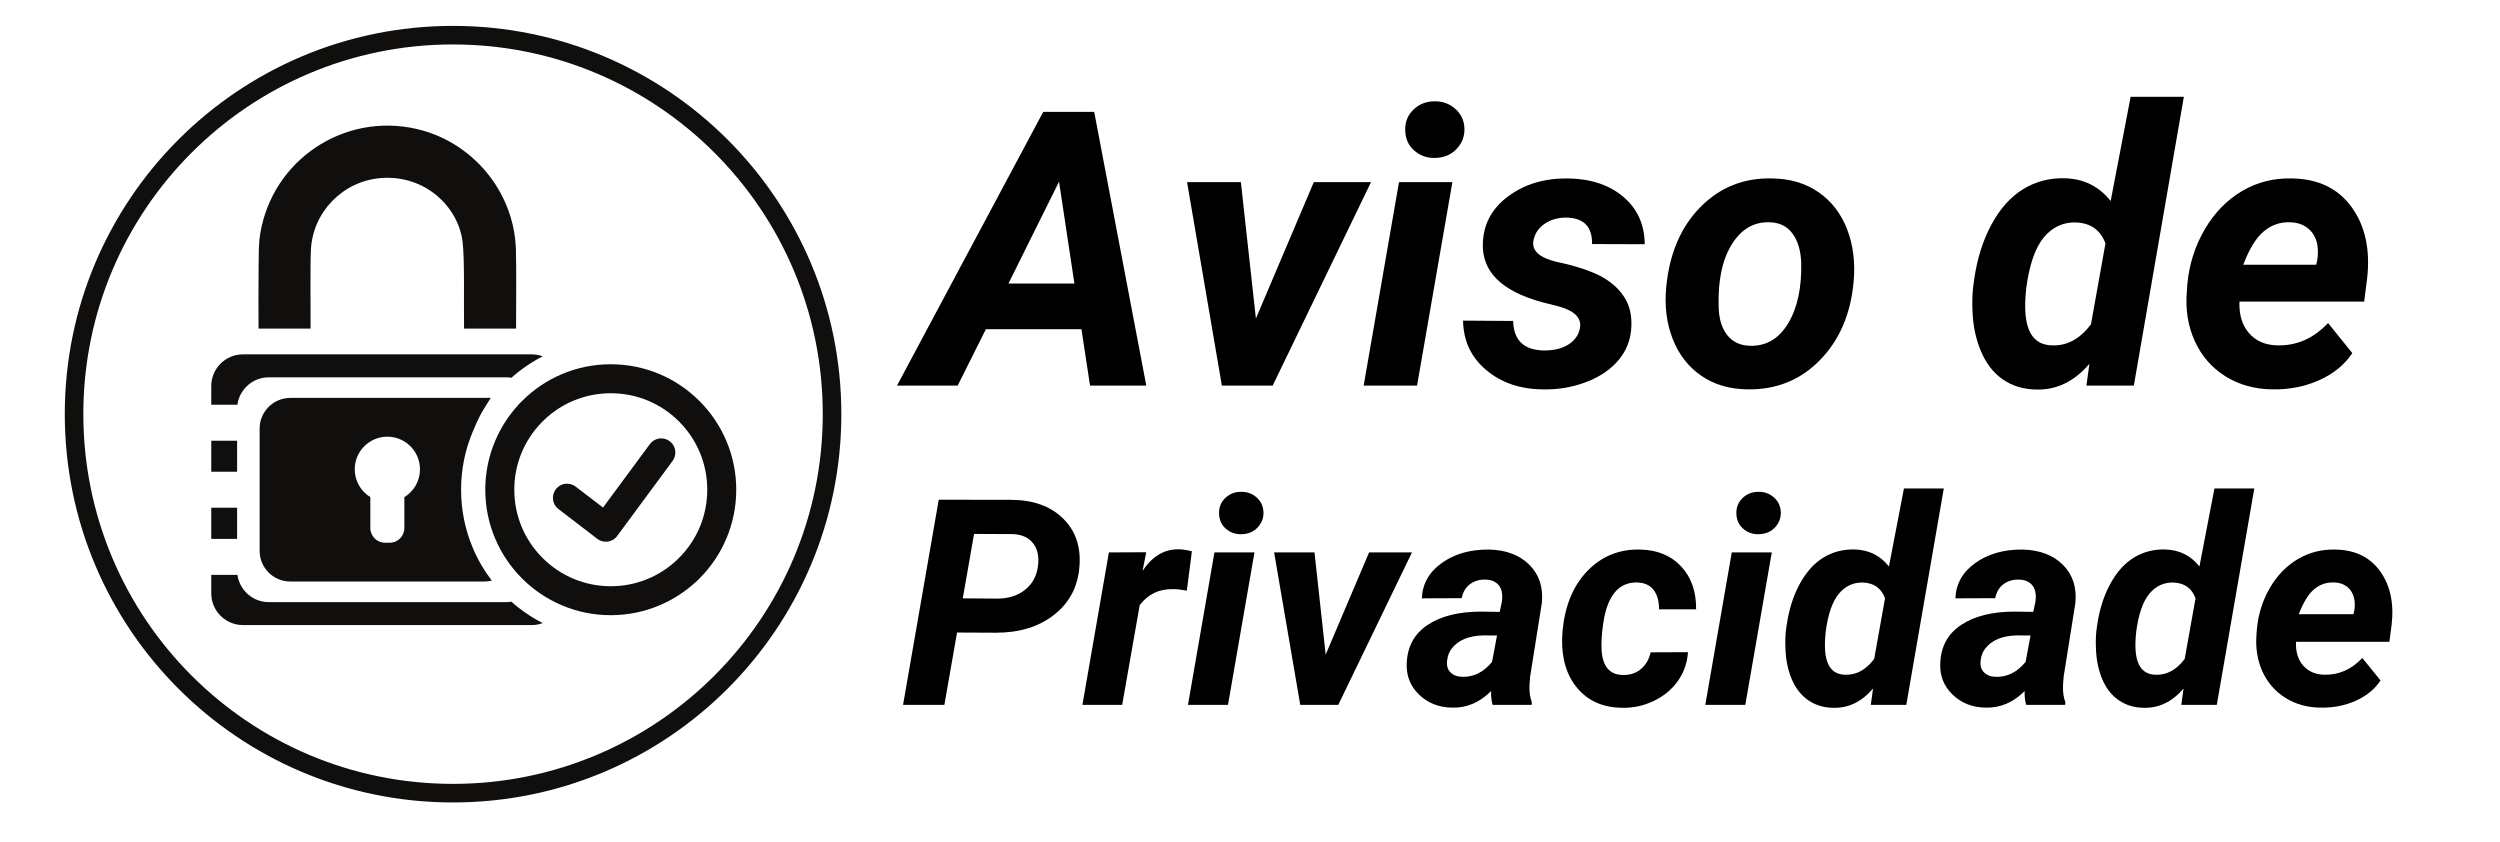
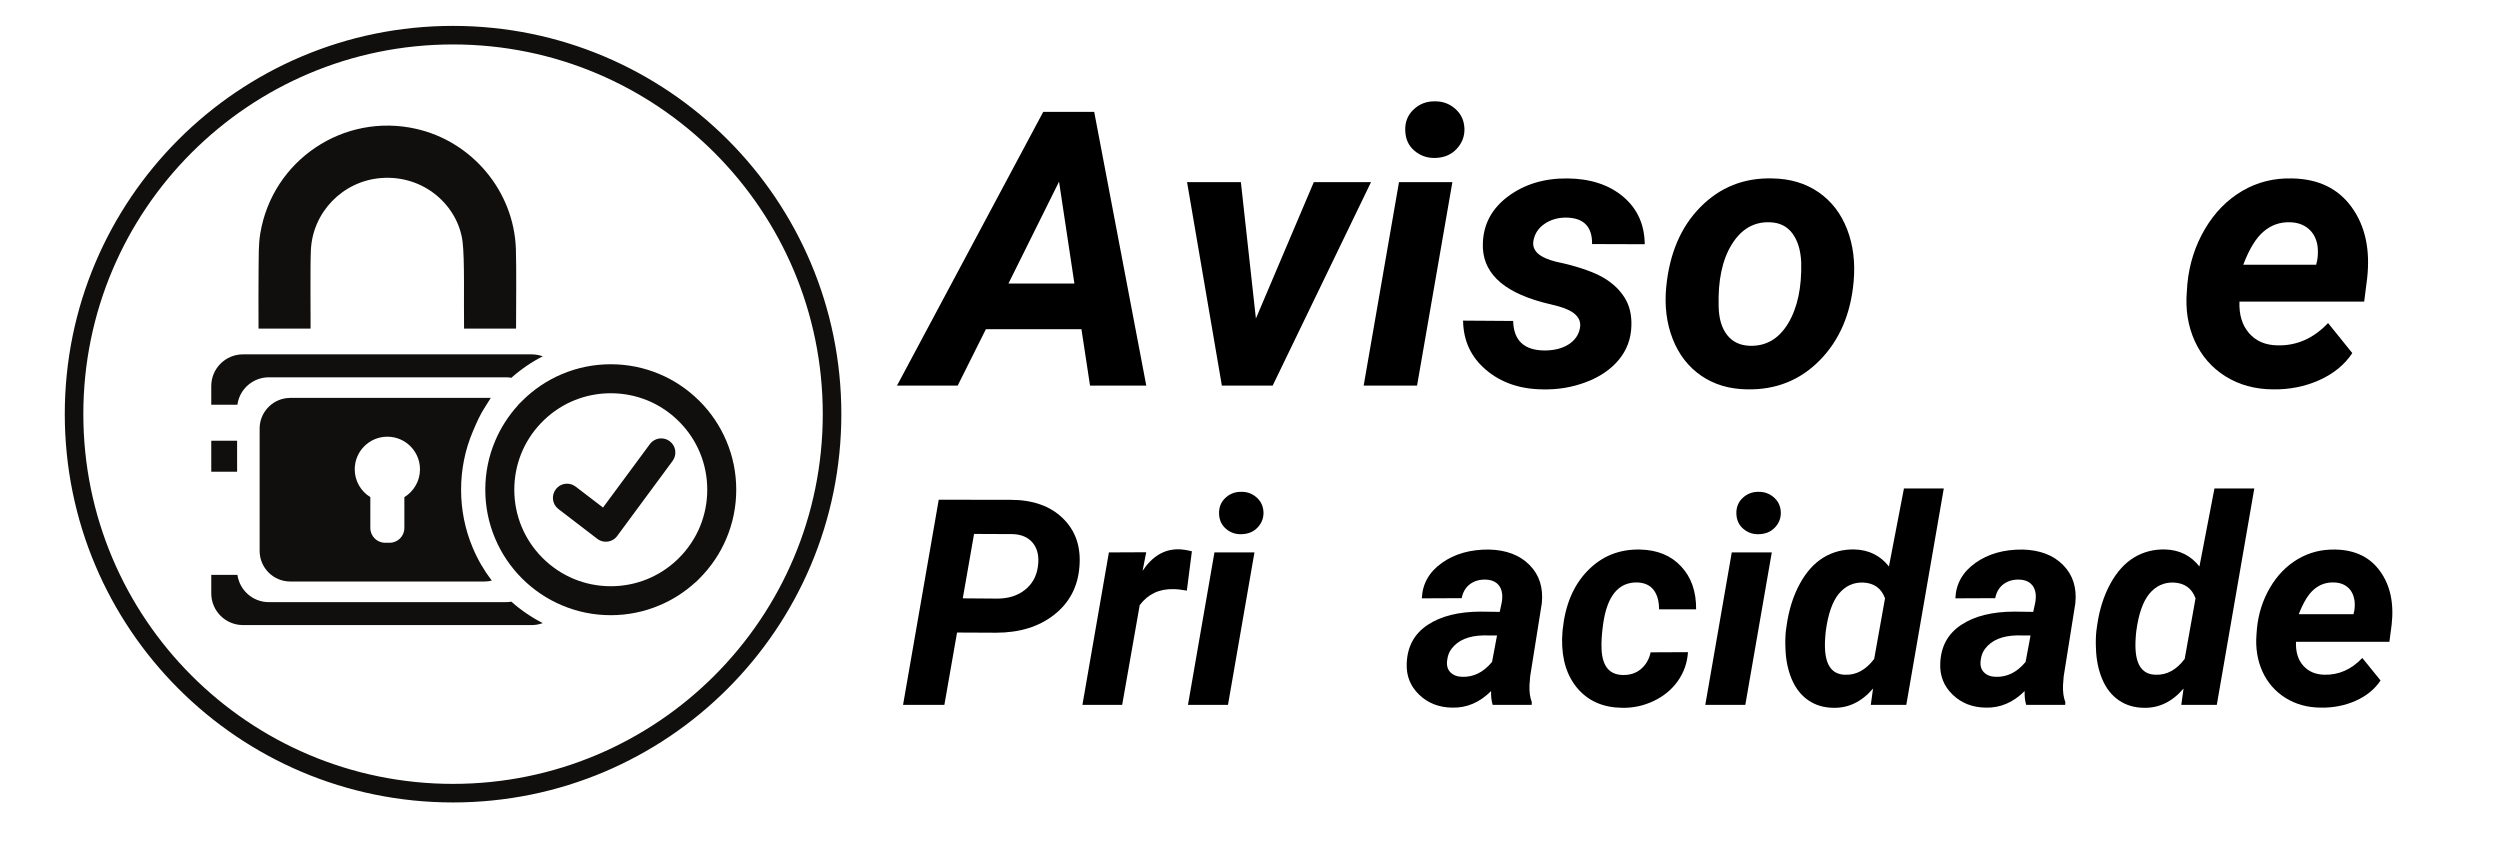
<svg xmlns="http://www.w3.org/2000/svg" width="600" zoomAndPan="magnify" viewBox="0 0 450 151.5" height="202" preserveAspectRatio="xMidYMid meet" version="1.0">
  <defs>
    <g />
    <clipPath id="c97d5cedc8">
      <path d="M 11.656 4.656 L 151.441 4.656 L 151.441 144.445 L 11.656 144.445 Z M 11.656 4.656 " clip-rule="nonzero" />
    </clipPath>
  </defs>
-   <path fill="#100f0d" d="M 42.68 97 L 38.027 97 L 38.027 91.387 L 42.68 91.387 L 42.68 97 " fill-opacity="1" fill-rule="nonzero" />
  <path fill="#100f0d" d="M 42.68 79.332 L 42.68 84.91 L 38.027 84.91 L 38.027 79.332 L 42.68 79.332 " fill-opacity="1" fill-rule="nonzero" />
  <path fill="#100f0d" d="M 91.062 67.918 L 48.387 67.918 C 45.926 67.918 43.828 69.477 43.027 71.66 C 42.887 72.043 42.785 72.441 42.73 72.855 L 38.027 72.855 L 38.027 69.488 C 38.027 66.34 40.586 63.785 43.734 63.785 L 95.711 63.785 C 96.41 63.785 97.078 63.914 97.695 64.137 C 95.656 65.18 93.762 66.473 92.047 68 C 91.727 67.941 91.395 67.918 91.062 67.918 " fill-opacity="1" fill-rule="nonzero" />
  <path fill="#100f0d" d="M 43.043 104.672 C 43.852 106.84 45.938 108.383 48.387 108.383 L 91.062 108.383 C 91.395 108.383 91.727 108.355 92.047 108.301 C 93.762 109.824 95.656 111.117 97.695 112.156 C 97.074 112.387 96.41 112.512 95.711 112.512 L 43.734 112.512 C 40.586 112.512 38.027 109.957 38.027 106.805 L 38.027 103.477 L 42.734 103.477 C 42.793 103.891 42.898 104.289 43.043 104.672 " fill-opacity="1" fill-rule="nonzero" />
  <path fill="#100f0d" d="M 75.598 84.477 C 75.598 86.594 74.473 88.453 72.785 89.484 L 72.785 95.043 C 72.785 96.504 71.598 97.695 70.141 97.695 L 69.305 97.695 C 67.852 97.695 66.66 96.504 66.66 95.043 L 66.66 89.484 C 64.973 88.453 63.852 86.594 63.852 84.477 C 63.852 81.234 66.477 78.605 69.723 78.605 C 72.965 78.605 75.598 81.234 75.598 84.477 Z M 85.113 98.641 C 83.703 95.312 82.996 91.781 82.996 88.148 C 82.996 84.516 83.703 80.988 85.113 77.66 C 85.773 76.109 86.426 74.586 87.352 73.191 L 88.34 71.621 L 52.25 71.621 C 52.047 71.621 51.844 71.633 51.645 71.66 C 48.883 71.961 46.734 74.297 46.734 77.141 L 46.734 99.156 C 46.734 102.203 49.203 104.672 52.25 104.672 L 87.195 104.672 C 87.652 104.672 88.098 104.617 88.523 104.512 C 87.148 102.711 86 100.746 85.113 98.641 " fill-opacity="1" fill-rule="nonzero" />
  <path fill="#100f0d" d="M 83.531 59.152 C 83.531 58.754 83.535 58.355 83.527 57.953 C 83.461 54.754 83.66 46.645 83.262 43.488 C 82.441 37.074 76.391 31.457 68.609 32.047 C 61.691 32.578 56.285 38.195 55.961 44.98 C 55.824 47.91 55.918 55.723 55.906 58.66 C 55.902 58.824 55.902 58.988 55.902 59.152 L 46.535 59.152 C 46.527 57.137 46.508 50.223 46.547 48.172 C 46.586 46.129 46.512 44.051 46.844 42.047 C 49.035 28.812 61.867 20.23 74.918 23.195 C 85.016 25.488 92.488 34.43 92.859 44.773 C 92.973 47.938 92.895 55.98 92.891 59.152 L 83.531 59.152 " fill-opacity="1" fill-rule="nonzero" />
  <path fill="#100f0d" d="M 97.66 100.43 C 94.383 97.148 92.574 92.789 92.574 88.148 C 92.574 83.645 94.273 79.406 97.371 76.164 L 97.953 75.582 C 101.195 72.484 105.438 70.785 109.938 70.785 C 114.582 70.785 118.941 72.586 122.215 75.863 L 122.273 75.918 L 122.281 75.926 C 125.52 79.199 127.305 83.535 127.305 88.148 C 127.305 92.785 125.5 97.145 122.219 100.43 L 121.926 100.719 L 121.926 100.723 C 118.684 103.816 114.441 105.52 109.941 105.52 C 105.301 105.52 100.941 103.707 97.66 100.43 Z M 93.965 104.121 C 96.043 106.191 98.453 107.82 101.145 108.957 C 103.93 110.137 106.891 110.734 109.938 110.734 C 112.984 110.734 115.938 110.137 118.723 108.953 C 121.109 107.949 123.273 106.555 125.184 104.805 L 125.203 104.824 L 125.91 104.121 C 127.98 102.043 129.609 99.633 130.746 96.941 C 131.926 94.152 132.523 91.195 132.523 88.148 C 132.523 85.105 131.926 82.148 130.746 79.367 C 129.609 76.676 127.98 74.258 125.91 72.188 L 125.82 72.098 L 125.812 72.094 C 123.758 70.062 121.375 68.461 118.723 67.34 C 115.938 66.164 112.984 65.566 109.941 65.566 C 109.941 65.566 109.941 65.566 109.938 65.566 C 106.891 65.566 103.934 66.164 101.145 67.34 C 98.457 68.477 96.043 70.105 93.969 72.18 L 93.266 72.883 L 93.285 72.898 C 91.535 74.809 90.141 76.977 89.129 79.363 C 87.949 82.148 87.352 85.102 87.352 88.148 C 87.352 91.195 87.949 94.156 89.129 96.941 C 90.266 99.633 91.895 102.043 93.965 104.121 " fill-opacity="1" fill-rule="nonzero" />
  <path fill="#100f0d" d="M 120.539 79.414 C 120.102 79.086 119.57 78.91 119.023 78.91 C 118.223 78.91 117.453 79.297 116.973 79.945 L 108.543 91.359 L 103.621 87.594 C 103.168 87.246 102.633 87.066 102.07 87.066 C 101.27 87.066 100.535 87.43 100.051 88.066 C 99.633 88.609 99.457 89.277 99.543 89.953 C 99.633 90.625 99.98 91.223 100.523 91.633 L 107.504 96.984 C 107.949 97.328 108.484 97.508 109.047 97.508 C 109.848 97.508 110.586 97.145 111.07 96.512 L 111.09 96.484 L 111.137 96.418 L 121.062 82.973 C 121.469 82.426 121.637 81.754 121.539 81.082 C 121.441 80.406 121.082 79.816 120.539 79.414 " fill-opacity="1" fill-rule="nonzero" />
  <g clip-path="url(#c97d5cedc8)">
    <path fill="#100f0d" d="M 15 74.531 C 15 37.797 44.777 8 81.531 8 C 118.301 8 148.098 37.797 148.098 74.531 C 148.098 111.301 118.301 141.098 81.531 141.098 C 44.777 141.098 15 111.301 15 74.531 Z M 11.66 74.531 C 11.66 113.148 42.934 144.441 81.531 144.441 C 120.148 144.441 151.441 113.148 151.441 74.531 C 151.441 35.949 120.148 4.66 81.531 4.66 C 42.934 4.66 11.66 35.949 11.66 74.531 " fill-opacity="1" fill-rule="nonzero" />
  </g>
  <g fill="#000000" fill-opacity="1">
    <g transform="translate(164.972, 69.414)">
      <g>
        <path d="M 29.688 -10.156 L 12.484 -10.156 L 7.406 0 L -3.516 0 L 22.812 -49.281 L 31.984 -49.281 L 41.359 0 L 31.234 0 Z M 16.547 -18.375 L 28.422 -18.375 L 25.656 -36.719 Z M 16.547 -18.375 " />
      </g>
    </g>
    <g transform="translate(210.562, 69.414)">
      <g>
        <path d="M 15.5 -12.078 L 25.922 -36.625 L 36.219 -36.625 L 18.516 0 L 9.375 0 L 3.109 -36.625 L 12.797 -36.625 Z M 15.5 -12.078 " />
      </g>
    </g>
    <g transform="translate(244.881, 69.414)">
      <g>
        <path d="M 10.188 0 L 0.578 0 L 6.938 -36.625 L 16.547 -36.625 Z M 8.062 -45.922 C 8.008 -47.43 8.5 -48.68 9.531 -49.672 C 10.57 -50.672 11.828 -51.172 13.297 -51.172 C 14.742 -51.211 15.992 -50.77 17.047 -49.844 C 18.109 -48.926 18.664 -47.734 18.719 -46.266 C 18.758 -44.867 18.289 -43.648 17.312 -42.609 C 16.332 -41.566 15.051 -41.023 13.469 -40.984 C 12.051 -40.941 10.805 -41.367 9.734 -42.266 C 8.66 -43.172 8.102 -44.391 8.062 -45.922 Z M 8.062 -45.922 " />
      </g>
    </g>
    <g transform="translate(263.056, 69.414)">
      <g>
        <path d="M 21.328 -10.328 C 21.68 -12.129 20.426 -13.438 17.562 -14.25 L 14.484 -15.031 C 7.191 -17.031 3.648 -20.57 3.859 -25.656 C 3.973 -29.102 5.5 -31.914 8.438 -34.094 C 11.383 -36.27 14.938 -37.336 19.094 -37.297 C 23.219 -37.254 26.555 -36.16 29.109 -34.016 C 31.66 -31.867 32.957 -29.016 33 -25.453 L 23.516 -25.484 C 23.566 -28.617 22.008 -30.207 18.844 -30.25 C 17.363 -30.25 16.07 -29.875 14.969 -29.125 C 13.875 -28.383 13.207 -27.383 12.969 -26.125 C 12.625 -24.32 13.988 -23.047 17.062 -22.297 L 18.406 -22 C 21.52 -21.25 23.898 -20.395 25.547 -19.438 C 27.191 -18.477 28.461 -17.285 29.359 -15.859 C 30.254 -14.441 30.664 -12.742 30.594 -10.766 C 30.531 -8.441 29.781 -6.41 28.344 -4.672 C 26.906 -2.93 24.941 -1.586 22.453 -0.641 C 19.961 0.305 17.344 0.742 14.594 0.672 C 10.531 0.629 7.145 -0.535 4.438 -2.828 C 1.727 -5.117 0.348 -8.078 0.297 -11.703 L 9.312 -11.641 C 9.395 -8.141 11.266 -6.367 14.922 -6.328 C 16.68 -6.328 18.129 -6.688 19.266 -7.406 C 20.41 -8.133 21.098 -9.109 21.328 -10.328 Z M 21.328 -10.328 " />
      </g>
    </g>
    <g transform="translate(297.95, 69.414)">
      <g>
        <path d="M 21.047 -37.297 C 24.273 -37.254 27.055 -36.426 29.391 -34.812 C 31.723 -33.195 33.438 -30.973 34.531 -28.141 C 35.625 -25.305 36.016 -22.164 35.703 -18.719 C 35.18 -12.895 33.156 -8.18 29.625 -4.578 C 26.094 -0.984 21.734 0.766 16.547 0.672 C 13.367 0.629 10.617 -0.18 8.297 -1.766 C 5.973 -3.359 4.254 -5.566 3.141 -8.391 C 2.035 -11.211 1.645 -14.328 1.969 -17.734 C 2.551 -23.773 4.602 -28.578 8.125 -32.141 C 11.645 -35.711 15.953 -37.43 21.047 -37.297 Z M 11.406 -14.25 C 11.445 -12.082 11.953 -10.375 12.922 -9.125 C 13.898 -7.875 15.27 -7.223 17.031 -7.172 C 19.957 -7.086 22.254 -8.438 23.922 -11.219 C 25.598 -14.008 26.379 -17.672 26.266 -22.203 C 26.172 -24.367 25.645 -26.098 24.688 -27.391 C 23.727 -28.691 22.359 -29.363 20.578 -29.406 C 17.734 -29.5 15.457 -28.16 13.75 -25.391 C 12.051 -22.629 11.27 -18.914 11.406 -14.25 Z M 11.406 -14.25 " />
      </g>
    </g>
    <g transform="translate(336.297, 69.414)">
      <g />
    </g>
    <g transform="translate(353.389, 69.414)">
      <g>
-         <path d="M 18.281 -37.328 C 21.688 -37.234 24.438 -35.867 26.531 -33.234 L 30.125 -51.984 L 39.703 -51.984 L 30.703 0 L 22.172 0 L 22.703 -3.922 C 19.973 -0.742 16.797 0.797 13.172 0.703 C 10.891 0.68 8.891 0.086 7.172 -1.078 C 5.461 -2.254 4.141 -3.941 3.203 -6.141 C 2.266 -8.336 1.75 -10.789 1.656 -13.5 C 1.594 -14.926 1.629 -16.301 1.766 -17.625 L 1.969 -19.156 C 2.508 -22.906 3.551 -26.195 5.094 -29.031 C 6.633 -31.875 8.523 -33.984 10.766 -35.359 C 13.016 -36.742 15.52 -37.398 18.281 -37.328 Z M 11.344 -17.625 C 11.156 -15.914 11.098 -14.473 11.172 -13.297 C 11.391 -9.328 12.988 -7.312 15.969 -7.25 C 18.656 -7.133 20.992 -8.395 22.984 -11.031 L 25.594 -25.594 C 24.707 -28 22.945 -29.258 20.312 -29.375 C 17.988 -29.445 16.051 -28.551 14.5 -26.688 C 12.957 -24.82 11.906 -21.801 11.344 -17.625 Z M 11.344 -17.625 " />
-       </g>
+         </g>
    </g>
    <g transform="translate(391.6, 69.414)">
      <g>
        <path d="M 17.5 0.672 C 14.289 0.648 11.453 -0.129 8.984 -1.672 C 6.516 -3.223 4.672 -5.344 3.453 -8.031 C 2.234 -10.727 1.758 -13.703 2.031 -16.953 L 2.125 -18.312 C 2.469 -21.875 3.508 -25.145 5.25 -28.125 C 6.988 -31.102 9.223 -33.398 11.953 -35.016 C 14.68 -36.629 17.703 -37.391 21.016 -37.297 C 25.734 -37.203 29.301 -35.469 31.719 -32.094 C 34.145 -28.727 35.066 -24.461 34.484 -19.297 L 33.953 -15.125 L 11.5 -15.125 C 11.414 -12.758 11.992 -10.863 13.234 -9.438 C 14.473 -8.02 16.164 -7.289 18.312 -7.25 C 21.781 -7.156 24.828 -8.492 27.453 -11.266 L 31.812 -5.859 C 30.438 -3.773 28.453 -2.148 25.859 -0.984 C 23.266 0.172 20.477 0.723 17.5 0.672 Z M 20.547 -29.406 C 18.785 -29.457 17.223 -28.906 15.859 -27.75 C 14.492 -26.602 13.27 -24.609 12.188 -21.766 L 25.312 -21.766 L 25.516 -22.641 C 25.648 -23.547 25.66 -24.406 25.547 -25.219 C 25.328 -26.52 24.773 -27.535 23.891 -28.266 C 23.016 -29.004 21.898 -29.383 20.547 -29.406 Z M 20.547 -29.406 " />
      </g>
    </g>
  </g>
  <g fill="#000000" fill-opacity="1">
    <g transform="translate(162.019, 126.873)">
      <g>
        <path d="M 10.25 -13.016 L 7.969 0 L 0.531 0 L 6.953 -36.922 L 19.875 -36.906 C 23.875 -36.906 27.016 -35.797 29.297 -33.578 C 31.578 -31.359 32.57 -28.469 32.281 -24.906 C 32.008 -21.289 30.5 -18.398 27.75 -16.234 C 25.008 -14.066 21.508 -12.984 17.25 -12.984 Z M 11.281 -19.172 L 17.469 -19.125 C 19.469 -19.125 21.125 -19.641 22.438 -20.672 C 23.758 -21.703 24.547 -23.094 24.797 -24.844 C 25.055 -26.602 24.773 -28.008 23.953 -29.062 C 23.129 -30.113 21.914 -30.672 20.312 -30.734 L 13.312 -30.766 Z M 11.281 -19.172 " />
      </g>
    </g>
  </g>
  <g fill="#000000" fill-opacity="1">
    <g transform="translate(194.758, 126.873)">
      <g>
        <path d="M 18.875 -20.562 C 17.883 -20.738 17.078 -20.828 16.453 -20.828 C 13.898 -20.891 11.879 -19.93 10.391 -17.953 L 7.234 0 L 0.078 0 L 4.844 -27.438 L 11.562 -27.469 L 10.906 -24.125 C 12.625 -26.707 14.754 -28 17.297 -28 C 18.004 -28 18.832 -27.879 19.781 -27.641 Z M 18.875 -20.562 " />
      </g>
    </g>
  </g>
  <g fill="#000000" fill-opacity="1">
    <g transform="translate(213.397, 126.873)">
      <g>
        <path d="M 7.641 0 L 0.438 0 L 5.203 -27.438 L 12.406 -27.438 Z M 6.031 -34.406 C 6 -35.539 6.367 -36.477 7.141 -37.219 C 7.922 -37.969 8.863 -38.344 9.969 -38.344 C 11.051 -38.375 11.988 -38.039 12.781 -37.344 C 13.57 -36.656 13.988 -35.766 14.031 -34.672 C 14.062 -33.617 13.707 -32.703 12.969 -31.922 C 12.238 -31.148 11.281 -30.75 10.094 -30.719 C 9.031 -30.676 8.098 -30.992 7.297 -31.672 C 6.492 -32.348 6.07 -33.258 6.031 -34.406 Z M 6.031 -34.406 " />
      </g>
    </g>
  </g>
  <g fill="#000000" fill-opacity="1">
    <g transform="translate(227.014, 126.873)">
      <g>
-         <path d="M 11.609 -9.047 L 19.422 -27.438 L 27.141 -27.438 L 13.875 0 L 7.031 0 L 2.328 -27.438 L 9.594 -27.438 Z M 11.609 -9.047 " />
-       </g>
+         </g>
    </g>
  </g>
  <g fill="#000000" fill-opacity="1">
    <g transform="translate(252.728, 126.873)">
      <g>
        <path d="M 15.953 0 C 15.734 -0.695 15.641 -1.523 15.672 -2.484 C 13.609 -0.422 11.273 0.57 8.672 0.5 C 6.273 0.469 4.285 -0.312 2.703 -1.844 C 1.117 -3.375 0.379 -5.258 0.484 -7.5 C 0.598 -10.5 1.852 -12.797 4.25 -14.391 C 6.645 -15.984 9.852 -16.781 13.875 -16.781 L 17.219 -16.734 L 17.578 -18.391 C 17.68 -18.941 17.707 -19.473 17.656 -19.984 C 17.57 -20.773 17.27 -21.395 16.75 -21.844 C 16.238 -22.289 15.555 -22.523 14.703 -22.547 C 13.586 -22.578 12.641 -22.301 11.859 -21.719 C 11.086 -21.133 10.594 -20.297 10.375 -19.203 L 3.203 -19.172 C 3.316 -21.797 4.52 -23.922 6.812 -25.547 C 9.102 -27.18 11.93 -27.984 15.297 -27.953 C 18.398 -27.879 20.832 -26.953 22.594 -25.172 C 24.352 -23.391 25.086 -21.094 24.797 -18.281 L 22.703 -5.141 L 22.578 -3.531 C 22.535 -2.32 22.676 -1.305 23 -0.484 L 22.969 0 Z M 10.453 -5.047 C 12.516 -4.973 14.312 -5.867 15.844 -7.734 L 16.734 -12.484 L 14.25 -12.5 C 11.613 -12.438 9.711 -11.633 8.547 -10.094 C 8.117 -9.531 7.859 -8.848 7.766 -8.047 C 7.629 -7.129 7.816 -6.406 8.328 -5.875 C 8.848 -5.344 9.555 -5.066 10.453 -5.047 Z M 10.453 -5.047 " />
      </g>
    </g>
  </g>
  <g fill="#000000" fill-opacity="1">
    <g transform="translate(279.989, 126.873)">
      <g>
        <path d="M 12.094 -5.375 C 13.414 -5.344 14.516 -5.703 15.391 -6.453 C 16.273 -7.203 16.852 -8.203 17.125 -9.453 L 23.844 -9.484 C 23.719 -7.555 23.109 -5.82 22.016 -4.281 C 20.93 -2.75 19.477 -1.551 17.656 -0.688 C 15.844 0.176 13.93 0.582 11.922 0.531 C 8.586 0.477 5.945 -0.672 4 -2.922 C 2.062 -5.172 1.125 -8.16 1.188 -11.891 L 1.266 -13.281 L 1.297 -13.562 C 1.754 -18.031 3.258 -21.566 5.812 -24.172 C 8.363 -26.785 11.516 -28.047 15.266 -27.953 C 18.359 -27.879 20.812 -26.863 22.625 -24.906 C 24.445 -22.957 25.344 -20.383 25.312 -17.188 L 18.641 -17.188 C 18.641 -18.664 18.316 -19.828 17.672 -20.672 C 17.035 -21.516 16.07 -21.969 14.781 -22.031 C 11.363 -22.133 9.297 -19.645 8.578 -14.562 C 8.316 -12.719 8.223 -11.16 8.297 -9.891 C 8.461 -6.93 9.727 -5.426 12.094 -5.375 Z M 12.094 -5.375 " />
      </g>
    </g>
  </g>
  <g fill="#000000" fill-opacity="1">
    <g transform="translate(306.515, 126.873)">
      <g>
        <path d="M 7.641 0 L 0.438 0 L 5.203 -27.438 L 12.406 -27.438 Z M 6.031 -34.406 C 6 -35.539 6.367 -36.477 7.141 -37.219 C 7.922 -37.969 8.863 -38.344 9.969 -38.344 C 11.051 -38.375 11.988 -38.039 12.781 -37.344 C 13.57 -36.656 13.988 -35.766 14.031 -34.672 C 14.062 -33.617 13.707 -32.703 12.969 -31.922 C 12.238 -31.148 11.281 -30.75 10.094 -30.719 C 9.031 -30.676 8.098 -30.992 7.297 -31.672 C 6.492 -32.348 6.07 -33.258 6.031 -34.406 Z M 6.031 -34.406 " />
      </g>
    </g>
  </g>
  <g fill="#000000" fill-opacity="1">
    <g transform="translate(320.133, 126.873)">
      <g>
        <path d="M 13.688 -27.969 C 16.25 -27.906 18.312 -26.883 19.875 -24.906 L 22.578 -38.953 L 29.75 -38.953 L 23 0 L 16.609 0 L 17.016 -2.938 C 14.973 -0.551 12.586 0.602 9.859 0.531 C 8.148 0.508 6.656 0.062 5.375 -0.812 C 4.094 -1.688 3.098 -2.945 2.391 -4.594 C 1.691 -6.25 1.312 -8.094 1.25 -10.125 C 1.195 -11.188 1.219 -12.219 1.312 -13.219 L 1.469 -14.359 C 1.875 -17.16 2.656 -19.625 3.812 -21.75 C 4.969 -23.883 6.383 -25.469 8.062 -26.5 C 9.75 -27.531 11.625 -28.02 13.688 -27.969 Z M 8.5 -13.219 C 8.363 -11.926 8.32 -10.844 8.375 -9.969 C 8.539 -6.988 9.738 -5.473 11.969 -5.422 C 13.977 -5.336 15.727 -6.285 17.219 -8.266 L 19.172 -19.172 C 18.516 -20.984 17.195 -21.93 15.219 -22.016 C 13.477 -22.066 12.023 -21.395 10.859 -20 C 9.703 -18.602 8.914 -16.344 8.5 -13.219 Z M 8.5 -13.219 " />
      </g>
    </g>
  </g>
  <g fill="#000000" fill-opacity="1">
    <g transform="translate(348.763, 126.873)">
      <g>
        <path d="M 15.953 0 C 15.734 -0.695 15.641 -1.523 15.672 -2.484 C 13.609 -0.422 11.273 0.57 8.672 0.5 C 6.273 0.469 4.285 -0.312 2.703 -1.844 C 1.117 -3.375 0.379 -5.258 0.484 -7.5 C 0.598 -10.5 1.852 -12.797 4.25 -14.391 C 6.645 -15.984 9.852 -16.781 13.875 -16.781 L 17.219 -16.734 L 17.578 -18.391 C 17.68 -18.941 17.707 -19.473 17.656 -19.984 C 17.57 -20.773 17.27 -21.395 16.75 -21.844 C 16.238 -22.289 15.555 -22.523 14.703 -22.547 C 13.586 -22.578 12.641 -22.301 11.859 -21.719 C 11.086 -21.133 10.594 -20.297 10.375 -19.203 L 3.203 -19.172 C 3.316 -21.797 4.52 -23.922 6.812 -25.547 C 9.102 -27.18 11.93 -27.984 15.297 -27.953 C 18.398 -27.879 20.832 -26.953 22.594 -25.172 C 24.352 -23.391 25.086 -21.094 24.797 -18.281 L 22.703 -5.141 L 22.578 -3.531 C 22.535 -2.32 22.676 -1.305 23 -0.484 L 22.969 0 Z M 10.453 -5.047 C 12.516 -4.973 14.312 -5.867 15.844 -7.734 L 16.734 -12.484 L 14.25 -12.5 C 11.613 -12.438 9.711 -11.633 8.547 -10.094 C 8.117 -9.531 7.859 -8.848 7.766 -8.047 C 7.629 -7.129 7.816 -6.406 8.328 -5.875 C 8.848 -5.344 9.555 -5.066 10.453 -5.047 Z M 10.453 -5.047 " />
      </g>
    </g>
  </g>
  <g fill="#000000" fill-opacity="1">
    <g transform="translate(376.024, 126.873)">
      <g>
        <path d="M 13.688 -27.969 C 16.25 -27.906 18.312 -26.883 19.875 -24.906 L 22.578 -38.953 L 29.75 -38.953 L 23 0 L 16.609 0 L 17.016 -2.938 C 14.973 -0.551 12.586 0.602 9.859 0.531 C 8.148 0.508 6.656 0.062 5.375 -0.812 C 4.094 -1.688 3.098 -2.945 2.391 -4.594 C 1.691 -6.25 1.312 -8.094 1.25 -10.125 C 1.195 -11.188 1.219 -12.219 1.312 -13.219 L 1.469 -14.359 C 1.875 -17.16 2.656 -19.625 3.812 -21.75 C 4.969 -23.883 6.383 -25.469 8.062 -26.5 C 9.75 -27.531 11.625 -28.02 13.688 -27.969 Z M 8.5 -13.219 C 8.363 -11.926 8.32 -10.844 8.375 -9.969 C 8.539 -6.988 9.738 -5.473 11.969 -5.422 C 13.977 -5.336 15.727 -6.285 17.219 -8.266 L 19.172 -19.172 C 18.516 -20.984 17.195 -21.93 15.219 -22.016 C 13.477 -22.066 12.023 -21.395 10.859 -20 C 9.703 -18.602 8.914 -16.344 8.5 -13.219 Z M 8.5 -13.219 " />
      </g>
    </g>
  </g>
  <g fill="#000000" fill-opacity="1">
    <g transform="translate(404.654, 126.873)">
      <g>
        <path d="M 13.109 0.5 C 10.711 0.488 8.586 -0.094 6.734 -1.25 C 4.879 -2.414 3.492 -4.004 2.578 -6.016 C 1.672 -8.035 1.316 -10.266 1.516 -12.703 L 1.594 -13.719 C 1.852 -16.395 2.633 -18.848 3.938 -21.078 C 5.238 -23.305 6.91 -25.023 8.953 -26.234 C 10.992 -27.441 13.258 -28.016 15.75 -27.953 C 19.281 -27.879 21.953 -26.578 23.766 -24.047 C 25.586 -21.523 26.281 -18.328 25.844 -14.453 L 25.438 -11.344 L 8.625 -11.344 C 8.551 -9.562 8.977 -8.141 9.906 -7.078 C 10.844 -6.016 12.113 -5.461 13.719 -5.422 C 16.32 -5.359 18.602 -6.363 20.562 -8.438 L 23.844 -4.391 C 22.812 -2.828 21.32 -1.609 19.375 -0.734 C 17.426 0.129 15.336 0.539 13.109 0.5 Z M 15.391 -22.031 C 14.078 -22.07 12.906 -21.66 11.875 -20.797 C 10.852 -19.93 9.938 -18.438 9.125 -16.312 L 18.969 -16.312 L 19.125 -16.969 C 19.227 -17.645 19.234 -18.285 19.141 -18.891 C 18.973 -19.867 18.562 -20.633 17.906 -21.188 C 17.25 -21.738 16.41 -22.02 15.391 -22.031 Z M 15.391 -22.031 " />
      </g>
    </g>
  </g>
</svg>